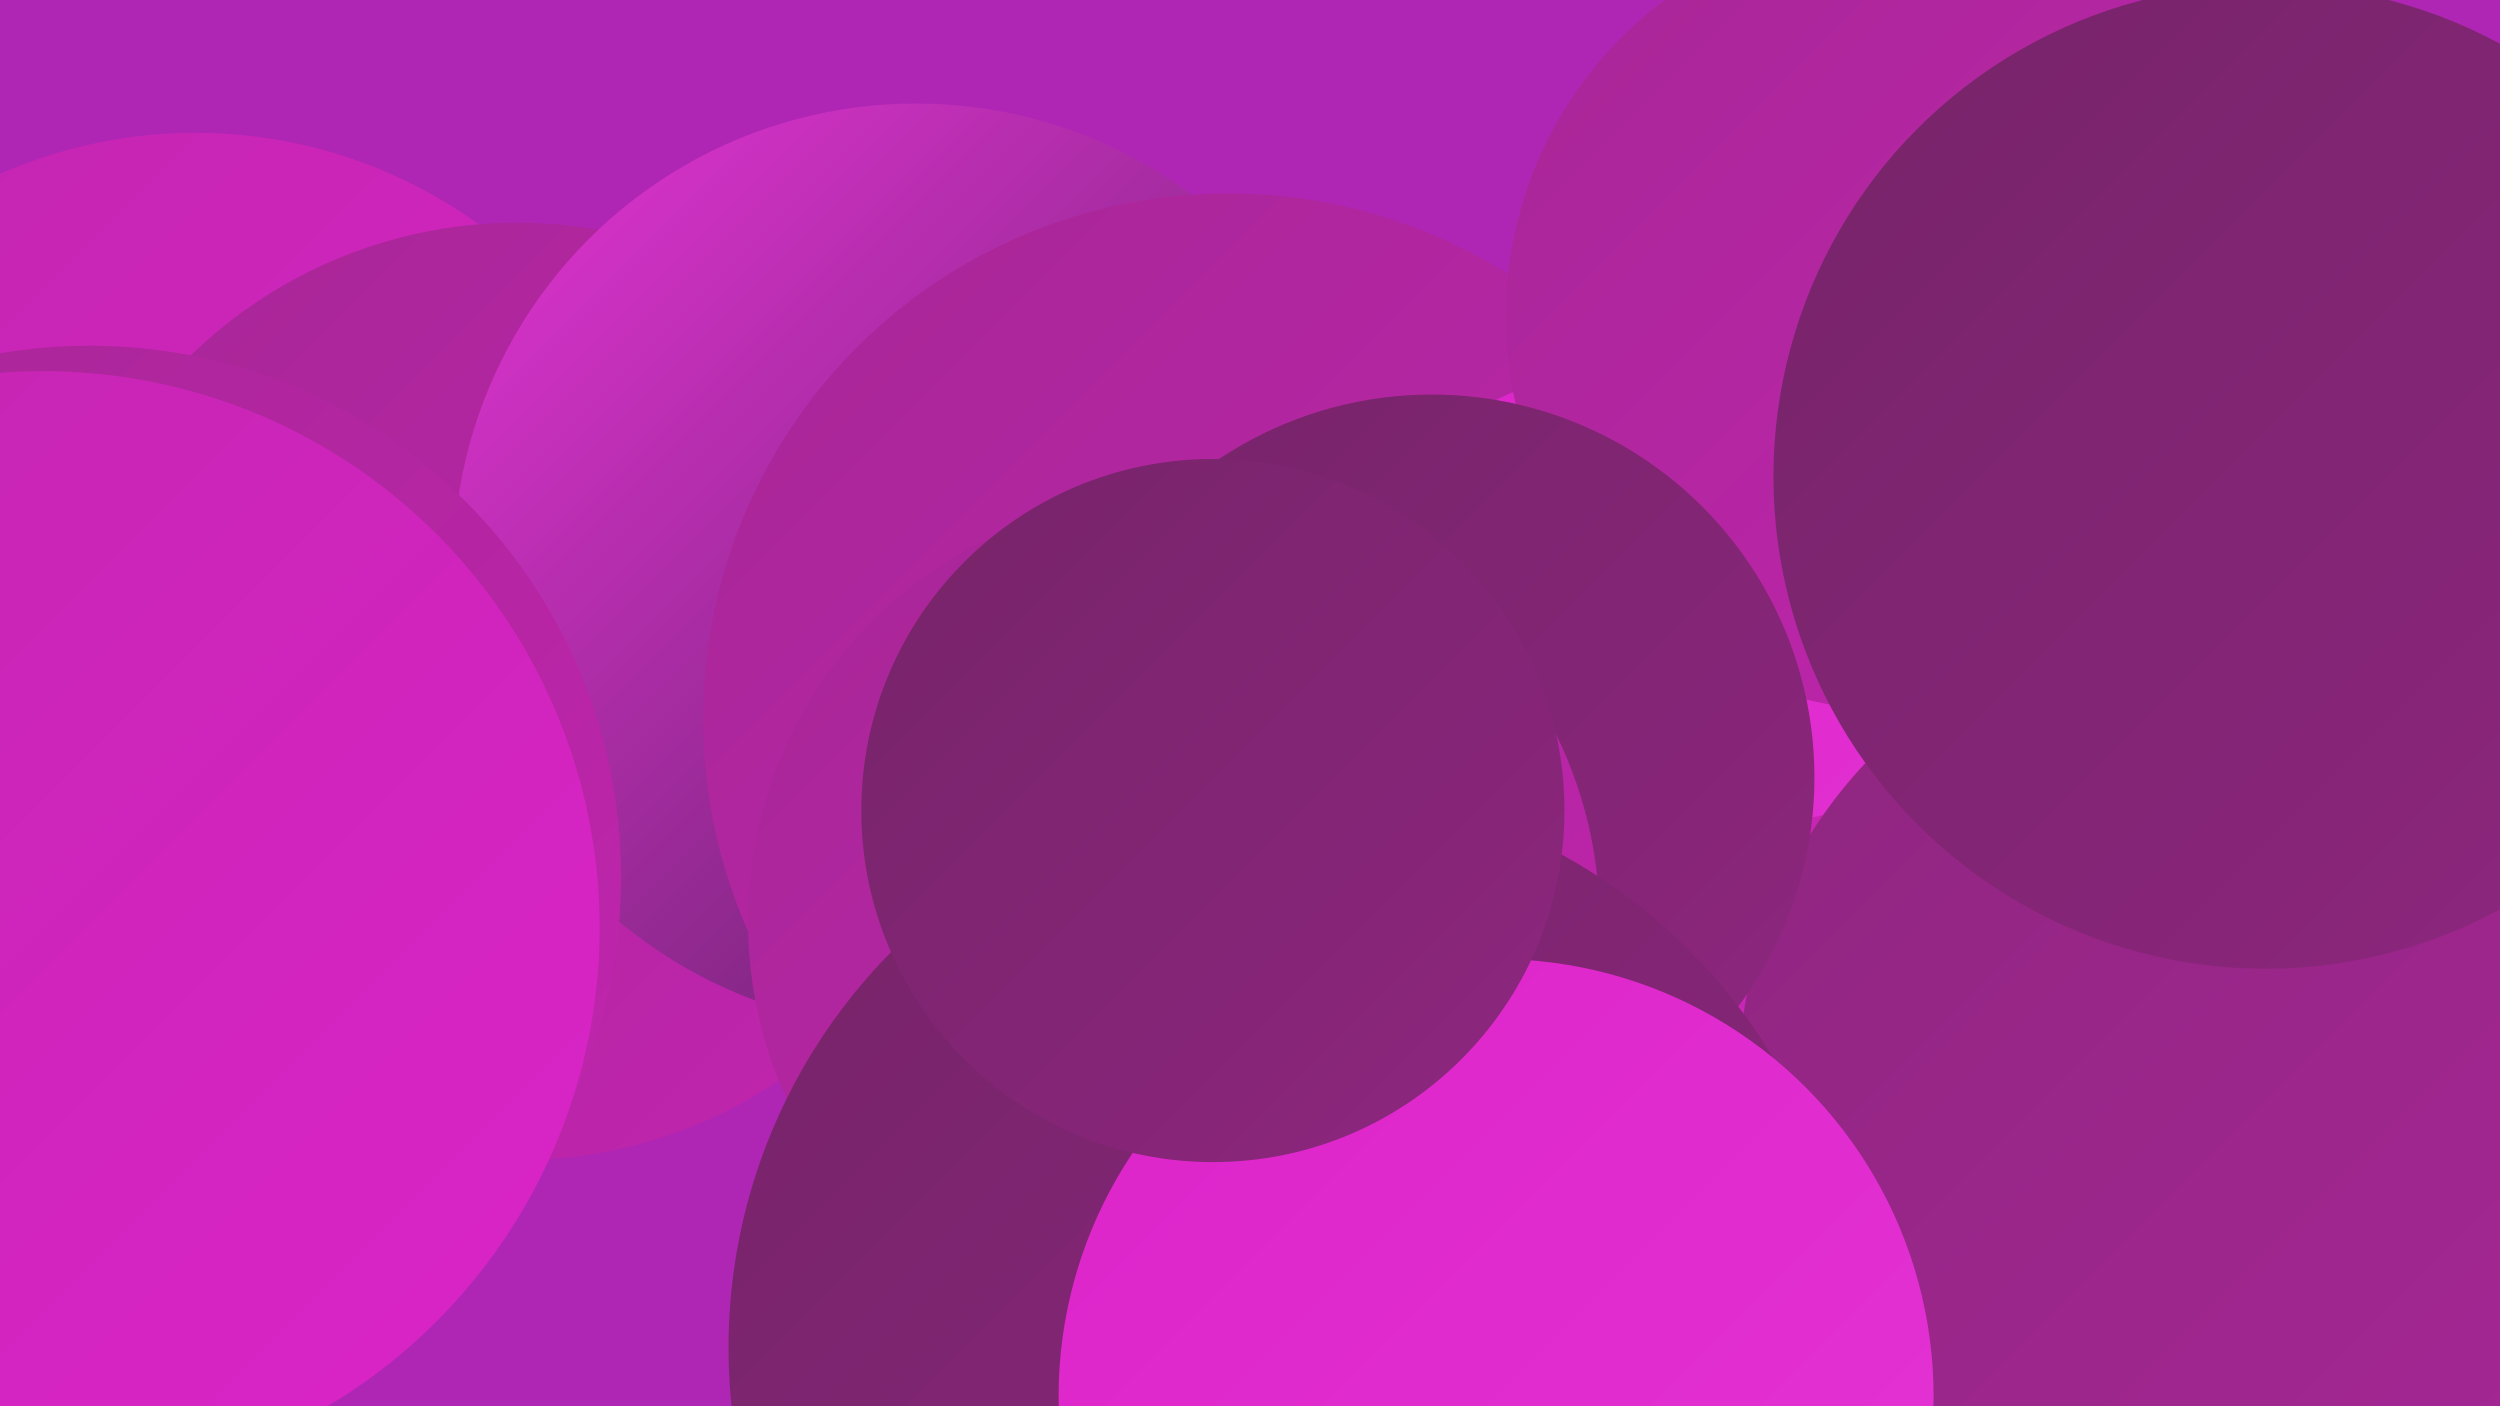
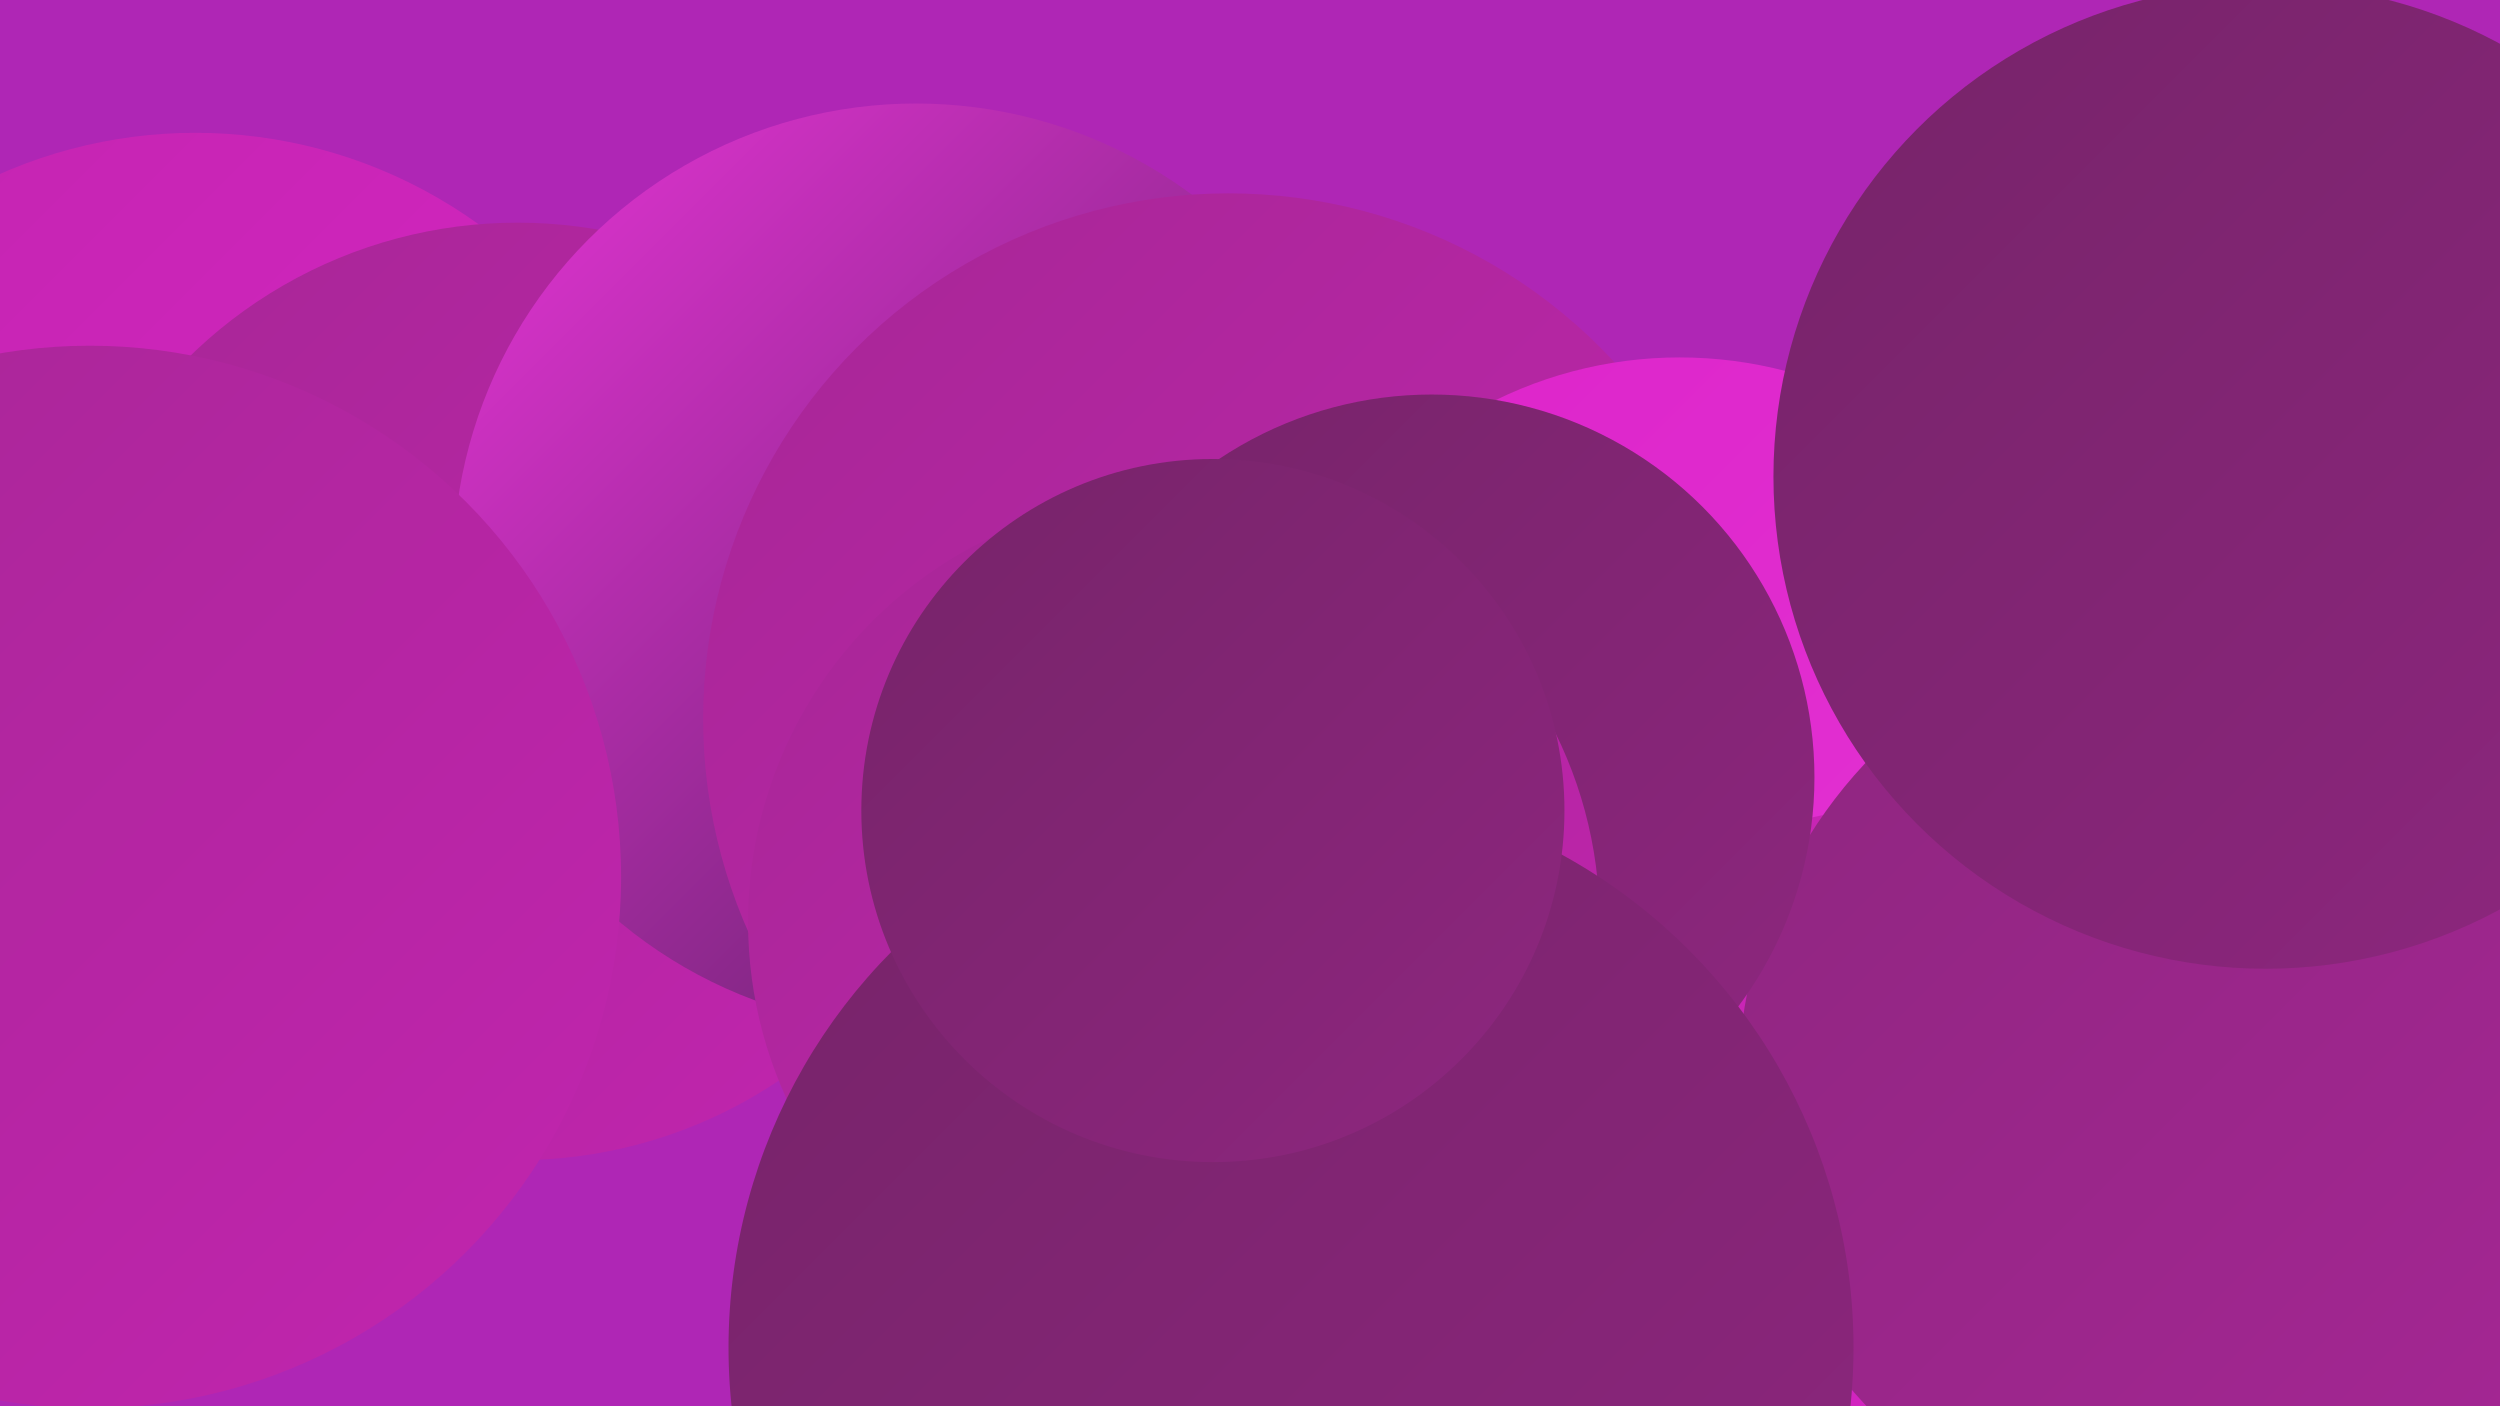
<svg xmlns="http://www.w3.org/2000/svg" width="1280" height="720">
  <defs>
    <linearGradient id="grad0" x1="0%" y1="0%" x2="100%" y2="100%">
      <stop offset="0%" style="stop-color:#55215f;stop-opacity:1" />
      <stop offset="100%" style="stop-color:#762469;stop-opacity:1" />
    </linearGradient>
    <linearGradient id="grad1" x1="0%" y1="0%" x2="100%" y2="100%">
      <stop offset="0%" style="stop-color:#762469;stop-opacity:1" />
      <stop offset="100%" style="stop-color:#8e267f;stop-opacity:1" />
    </linearGradient>
    <linearGradient id="grad2" x1="0%" y1="0%" x2="100%" y2="100%">
      <stop offset="0%" style="stop-color:#8e267f;stop-opacity:1" />
      <stop offset="100%" style="stop-color:#a72696;stop-opacity:1" />
    </linearGradient>
    <linearGradient id="grad3" x1="0%" y1="0%" x2="100%" y2="100%">
      <stop offset="0%" style="stop-color:#a72696;stop-opacity:1" />
      <stop offset="100%" style="stop-color:#c225af;stop-opacity:1" />
    </linearGradient>
    <linearGradient id="grad4" x1="0%" y1="0%" x2="100%" y2="100%">
      <stop offset="0%" style="stop-color:#c225af;stop-opacity:1" />
      <stop offset="100%" style="stop-color:#dc24c9;stop-opacity:1" />
    </linearGradient>
    <linearGradient id="grad5" x1="0%" y1="0%" x2="100%" y2="100%">
      <stop offset="0%" style="stop-color:#dc24c9;stop-opacity:1" />
      <stop offset="100%" style="stop-color:#e534d5;stop-opacity:1" />
    </linearGradient>
    <linearGradient id="grad6" x1="0%" y1="0%" x2="100%" y2="100%">
      <stop offset="0%" style="stop-color:#e534d5;stop-opacity:1" />
      <stop offset="100%" style="stop-color:#55215f;stop-opacity:1" />
    </linearGradient>
  </defs>
  <rect width="1280" height="720" fill="#af26b5" />
  <circle cx="702" cy="465" r="202" fill="url(#grad2)" />
  <circle cx="100" cy="316" r="248" fill="url(#grad4)" />
  <circle cx="265" cy="354" r="240" fill="url(#grad3)" />
  <circle cx="469" cy="290" r="237" fill="url(#grad6)" />
  <circle cx="629" cy="368" r="269" fill="url(#grad3)" />
  <circle cx="860" cy="397" r="214" fill="url(#grad5)" />
  <circle cx="1239" cy="387" r="201" fill="url(#grad5)" />
-   <circle cx="973" cy="162" r="202" fill="url(#grad3)" />
  <circle cx="641" cy="687" r="205" fill="url(#grad2)" />
  <circle cx="969" cy="605" r="191" fill="url(#grad4)" />
  <circle cx="1130" cy="555" r="240" fill="url(#grad2)" />
  <circle cx="81" cy="425" r="203" fill="url(#grad0)" />
  <circle cx="46" cy="449" r="272" fill="url(#grad3)" />
  <circle cx="733" cy="398" r="196" fill="url(#grad1)" />
-   <circle cx="22" cy="475" r="285" fill="url(#grad4)" />
  <circle cx="601" cy="472" r="218" fill="url(#grad3)" />
  <circle cx="661" cy="690" r="288" fill="url(#grad1)" />
-   <circle cx="766" cy="715" r="224" fill="url(#grad5)" />
  <circle cx="621" cy="415" r="180" fill="url(#grad1)" />
  <circle cx="1160" cy="244" r="252" fill="url(#grad1)" />
</svg>